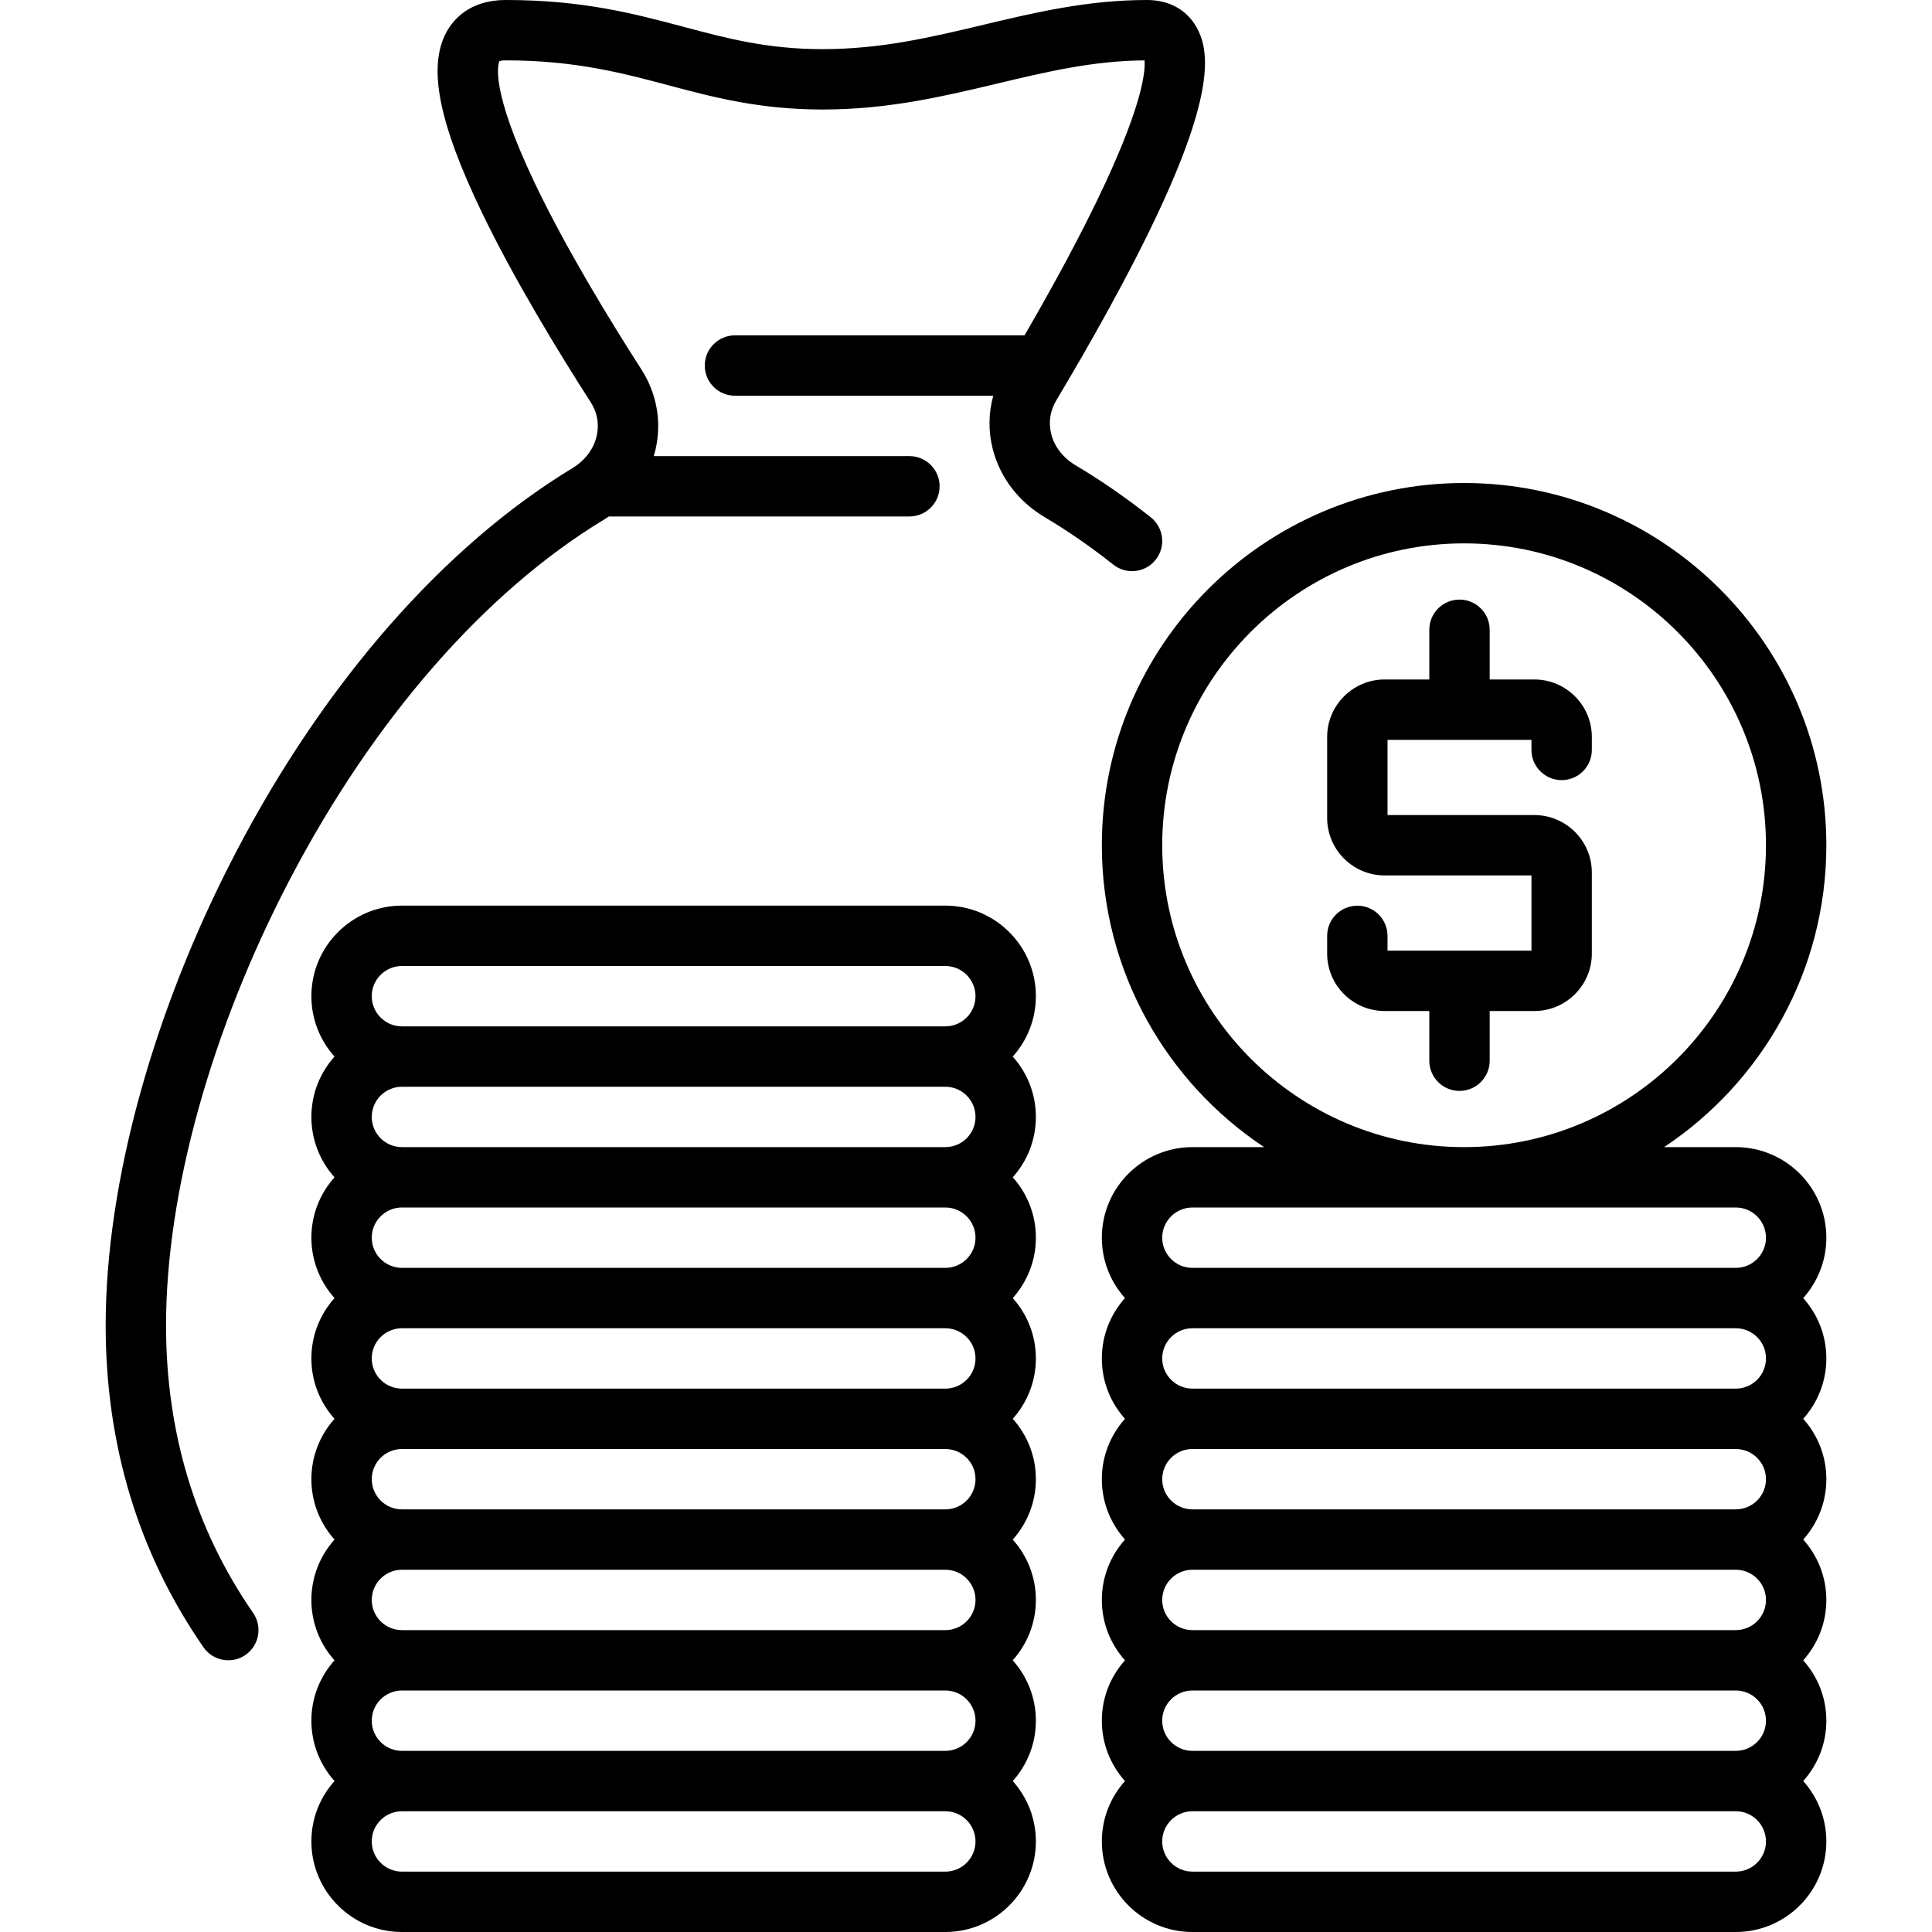
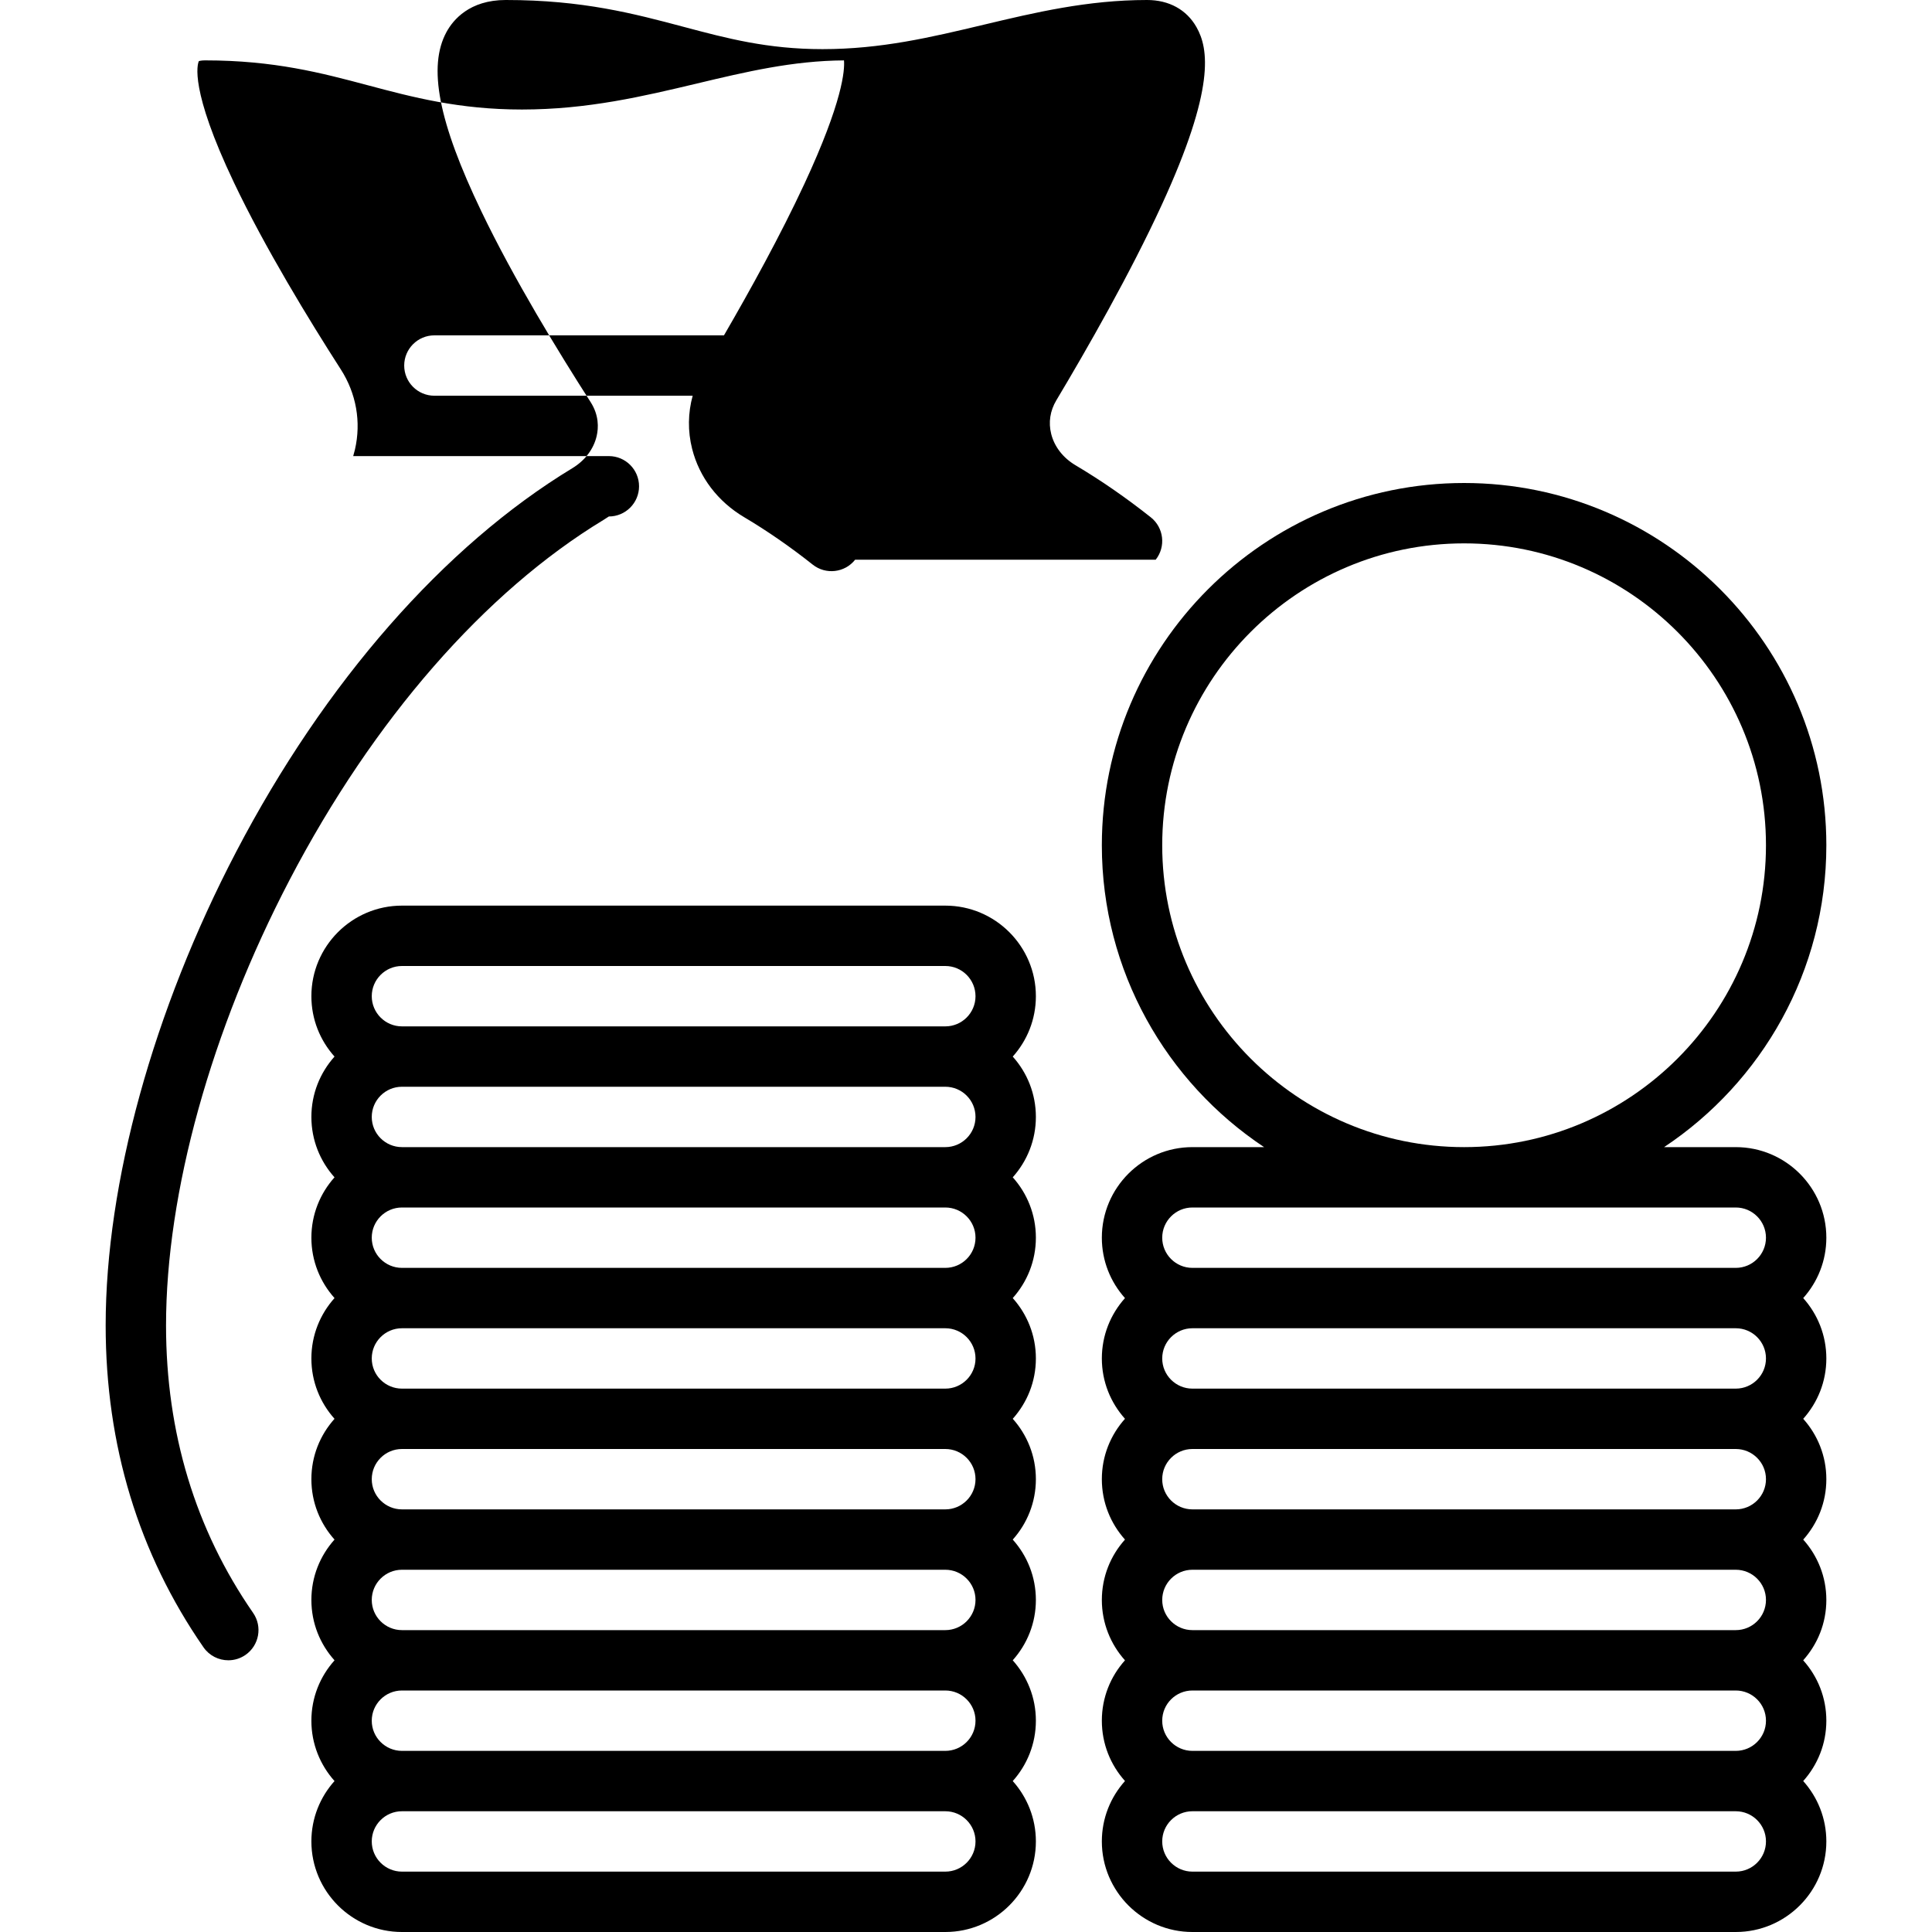
<svg xmlns="http://www.w3.org/2000/svg" id="a" height="512" viewBox="0 0 512 512" width="512" data-name="Outline">
-   <path d="m306.269 148.331c2.745-3.462 2.164-8.493-1.298-11.238-6.517-5.167-13.227-9.808-19.944-13.793-3.298-1.957-5.586-4.897-6.443-8.28-.776-3.065-.306-6.158 1.36-8.943 8.117-13.57 19.544-33.555 27.89-51.691 14.296-31.069 12.449-41.544 9.243-47.198-2.628-4.635-7.281-7.187-13.103-7.187-15.777 0-29.771 3.333-43.304 6.557-13.96 3.325-27.146 6.466-42.703 6.466-14.586 0-25.348-2.863-36.742-5.895-13.171-3.504-26.792-7.128-47.196-7.128-9.63 0-13.963 5.301-15.689 8.461-5.008 9.171-2.155 23.853 9.252 47.607 8.585 17.878 20.46 37.309 28.911 50.462 2.254 3.508 2.126 6.84 1.622 9.017-.803 3.469-3.097 6.501-6.459 8.538-33.942 20.567-65.576 56.663-89.073 101.64-21.982 42.076-34.59 87.825-34.59 125.517 0 31.77 8.722 60.471 25.924 85.306 1.554 2.243 4.047 3.446 6.583 3.446 1.571 0 3.159-.462 4.548-1.425 3.632-2.516 4.537-7.499 2.021-11.131-15.313-22.108-23.077-47.745-23.077-76.196 0-35.195 11.945-78.244 32.771-118.108 22.163-42.422 51.705-76.29 83.184-95.364.476-.289.941-.589 1.397-.898h79.653c4.418 0 8-3.582 8-8s-3.582-8-8-8h-67.753c.168-.566.325-1.136.459-1.715 1.694-7.318.363-14.874-3.749-21.273-8.36-13.013-20.056-32.159-28.298-49.472-11.809-24.806-9.695-31.376-9.318-32.207.226-.08.766-.203 1.682-.203 18.313 0 30.905 3.351 43.083 6.59 11.886 3.163 24.177 6.433 40.855 6.433 17.436 0 32.166-3.509 46.411-6.901 13.006-3.098 25.302-6.026 38.936-6.119.232 2.586-.343 10.886-10.47 32.68-6.317 13.593-14.407 28.259-21.333 40.188h-76.741c-4.418 0-8 3.582-8 8s3.582 8 8 8h68.448c-1.259 4.57-1.331 9.39-.143 14.078 1.909 7.536 6.805 13.968 13.789 18.111 6.101 3.62 12.214 7.85 18.168 12.57 3.463 2.745 8.494 2.164 11.239-1.299z" />
+   <path d="m306.269 148.331c2.745-3.462 2.164-8.493-1.298-11.238-6.517-5.167-13.227-9.808-19.944-13.793-3.298-1.957-5.586-4.897-6.443-8.28-.776-3.065-.306-6.158 1.36-8.943 8.117-13.57 19.544-33.555 27.89-51.691 14.296-31.069 12.449-41.544 9.243-47.198-2.628-4.635-7.281-7.187-13.103-7.187-15.777 0-29.771 3.333-43.304 6.557-13.96 3.325-27.146 6.466-42.703 6.466-14.586 0-25.348-2.863-36.742-5.895-13.171-3.504-26.792-7.128-47.196-7.128-9.63 0-13.963 5.301-15.689 8.461-5.008 9.171-2.155 23.853 9.252 47.607 8.585 17.878 20.46 37.309 28.911 50.462 2.254 3.508 2.126 6.84 1.622 9.017-.803 3.469-3.097 6.501-6.459 8.538-33.942 20.567-65.576 56.663-89.073 101.64-21.982 42.076-34.59 87.825-34.59 125.517 0 31.77 8.722 60.471 25.924 85.306 1.554 2.243 4.047 3.446 6.583 3.446 1.571 0 3.159-.462 4.548-1.425 3.632-2.516 4.537-7.499 2.021-11.131-15.313-22.108-23.077-47.745-23.077-76.196 0-35.195 11.945-78.244 32.771-118.108 22.163-42.422 51.705-76.29 83.184-95.364.476-.289.941-.589 1.397-.898c4.418 0 8-3.582 8-8s-3.582-8-8-8h-67.753c.168-.566.325-1.136.459-1.715 1.694-7.318.363-14.874-3.749-21.273-8.36-13.013-20.056-32.159-28.298-49.472-11.809-24.806-9.695-31.376-9.318-32.207.226-.08.766-.203 1.682-.203 18.313 0 30.905 3.351 43.083 6.59 11.886 3.163 24.177 6.433 40.855 6.433 17.436 0 32.166-3.509 46.411-6.901 13.006-3.098 25.302-6.026 38.936-6.119.232 2.586-.343 10.886-10.47 32.68-6.317 13.593-14.407 28.259-21.333 40.188h-76.741c-4.418 0-8 3.582-8 8s3.582 8 8 8h68.448c-1.259 4.57-1.331 9.39-.143 14.078 1.909 7.536 6.805 13.968 13.789 18.111 6.101 3.62 12.214 7.85 18.168 12.57 3.463 2.745 8.494 2.164 11.239-1.299z" />
  <path d="m250.519 240h-144c-13.233 0-24 10.767-24 24 0 6.142 2.322 11.751 6.131 16-3.809 4.249-6.131 9.858-6.131 16s2.322 11.751 6.131 16c-3.809 4.249-6.131 9.858-6.131 16s2.322 11.751 6.131 16c-3.809 4.249-6.131 9.858-6.131 16s2.322 11.751 6.131 16c-3.809 4.249-6.131 9.858-6.131 16s2.322 11.751 6.131 16c-3.809 4.249-6.131 9.858-6.131 16s2.322 11.751 6.131 16c-3.809 4.249-6.131 9.858-6.131 16s2.322 11.751 6.131 16c-3.809 4.249-6.131 9.858-6.131 16 0 13.233 10.767 24 24 24h144c13.233 0 24-10.767 24-24 0-6.142-2.322-11.751-6.131-16 3.809-4.249 6.131-9.858 6.131-16s-2.322-11.751-6.131-16c3.809-4.249 6.131-9.858 6.131-16s-2.322-11.751-6.131-16c3.809-4.249 6.131-9.858 6.131-16s-2.322-11.751-6.131-16c3.809-4.249 6.131-9.858 6.131-16s-2.322-11.751-6.131-16c3.809-4.249 6.131-9.858 6.131-16s-2.322-11.751-6.131-16c3.809-4.249 6.131-9.858 6.131-16s-2.322-11.751-6.131-16c3.809-4.249 6.131-9.858 6.131-16 0-13.233-10.767-24-24-24zm-144 16h144c4.411 0 8 3.589 8 8s-3.589 8-8 8h-144c-4.411 0-8-3.589-8-8s3.589-8 8-8zm152 40c0 4.411-3.589 8-8 8h-144c-4.411 0-8-3.589-8-8s3.589-8 8-8h144c4.411 0 8 3.589 8 8zm0 32c0 4.411-3.589 8-8 8h-144c-4.411 0-8-3.589-8-8s3.589-8 8-8h144c4.411 0 8 3.589 8 8zm0 32c0 4.411-3.589 8-8 8h-144c-4.411 0-8-3.589-8-8s3.589-8 8-8h144c4.411 0 8 3.589 8 8zm0 32c0 4.411-3.589 8-8 8h-144c-4.411 0-8-3.589-8-8s3.589-8 8-8h144c4.411 0 8 3.589 8 8zm0 32c0 4.411-3.589 8-8 8h-144c-4.411 0-8-3.589-8-8s3.589-8 8-8h144c4.411 0 8 3.589 8 8zm0 32c0 4.411-3.589 8-8 8h-144c-4.411 0-8-3.589-8-8s3.589-8 8-8h144c4.411 0 8 3.589 8 8zm-8 40h-144c-4.411 0-8-3.589-8-8s3.589-8 8-8h144c4.411 0 8 3.589 8 8s-3.589 8-8 8z" />
-   <path d="m406.617 180.069h-11.835v-13.17c0-4.418-3.582-8-8-8s-8 3.582-8 8v13.17h-11.835c-8.402 0-15.237 6.835-15.237 15.237v21.456c0 8.402 6.835 15.237 15.237 15.237h38.907v19.931h-38.145v-3.909c0-4.418-3.582-8-8-8s-8 3.582-8 8v4.672c0 8.402 6.835 15.237 15.237 15.237h11.835v13.17c0 4.418 3.582 8 8 8s8-3.582 8-8v-13.17h11.835c8.402 0 15.237-6.835 15.237-15.237v-21.456c0-8.402-6.835-15.237-15.237-15.237h-38.907v-19.931h38.145v2.669c0 4.418 3.582 8 8 8s8-3.582 8-8v-3.432c0-8.402-6.835-15.237-15.237-15.237z" />
  <path d="m460 304h-18.997c25.893-17.213 42.997-46.644 42.997-80 0-52.935-43.065-96-96-96s-96 43.065-96 96c0 33.356 17.103 62.787 42.997 80h-18.997c-13.233 0-24 10.767-24 24 0 6.142 2.322 11.751 6.131 16-3.809 4.249-6.131 9.858-6.131 16s2.322 11.751 6.131 16c-3.809 4.249-6.131 9.858-6.131 16s2.322 11.751 6.131 16c-3.809 4.249-6.131 9.858-6.131 16s2.322 11.751 6.131 16c-3.809 4.249-6.131 9.858-6.131 16s2.322 11.751 6.131 16c-3.809 4.249-6.131 9.858-6.131 16 0 13.233 10.767 24 24 24h144c13.233 0 24-10.767 24-24 0-6.142-2.322-11.751-6.131-16 3.809-4.249 6.131-9.858 6.131-16s-2.322-11.751-6.131-16c3.809-4.249 6.131-9.858 6.131-16s-2.322-11.751-6.131-16c3.809-4.249 6.131-9.858 6.131-16s-2.322-11.751-6.131-16c3.809-4.249 6.131-9.858 6.131-16s-2.322-11.751-6.131-16c3.809-4.249 6.131-9.858 6.131-16 0-13.233-10.767-24-24-24zm-152-80c0-44.112 35.888-80 80-80s80 35.888 80 80-35.888 80-80 80-80-35.888-80-80zm8 96h144c4.411 0 8 3.589 8 8s-3.589 8-8 8h-144c-4.411 0-8-3.589-8-8s3.589-8 8-8zm152 40c0 4.411-3.589 8-8 8h-144c-4.411 0-8-3.589-8-8s3.589-8 8-8h144c4.411 0 8 3.589 8 8zm0 32c0 4.411-3.589 8-8 8h-144c-4.411 0-8-3.589-8-8s3.589-8 8-8h144c4.411 0 8 3.589 8 8zm0 32c0 4.411-3.589 8-8 8h-144c-4.411 0-8-3.589-8-8s3.589-8 8-8h144c4.411 0 8 3.589 8 8zm0 32c0 4.411-3.589 8-8 8h-144c-4.411 0-8-3.589-8-8s3.589-8 8-8h144c4.411 0 8 3.589 8 8zm-8 40h-144c-4.411 0-8-3.589-8-8s3.589-8 8-8h144c4.411 0 8 3.589 8 8s-3.589 8-8 8z" />
</svg>